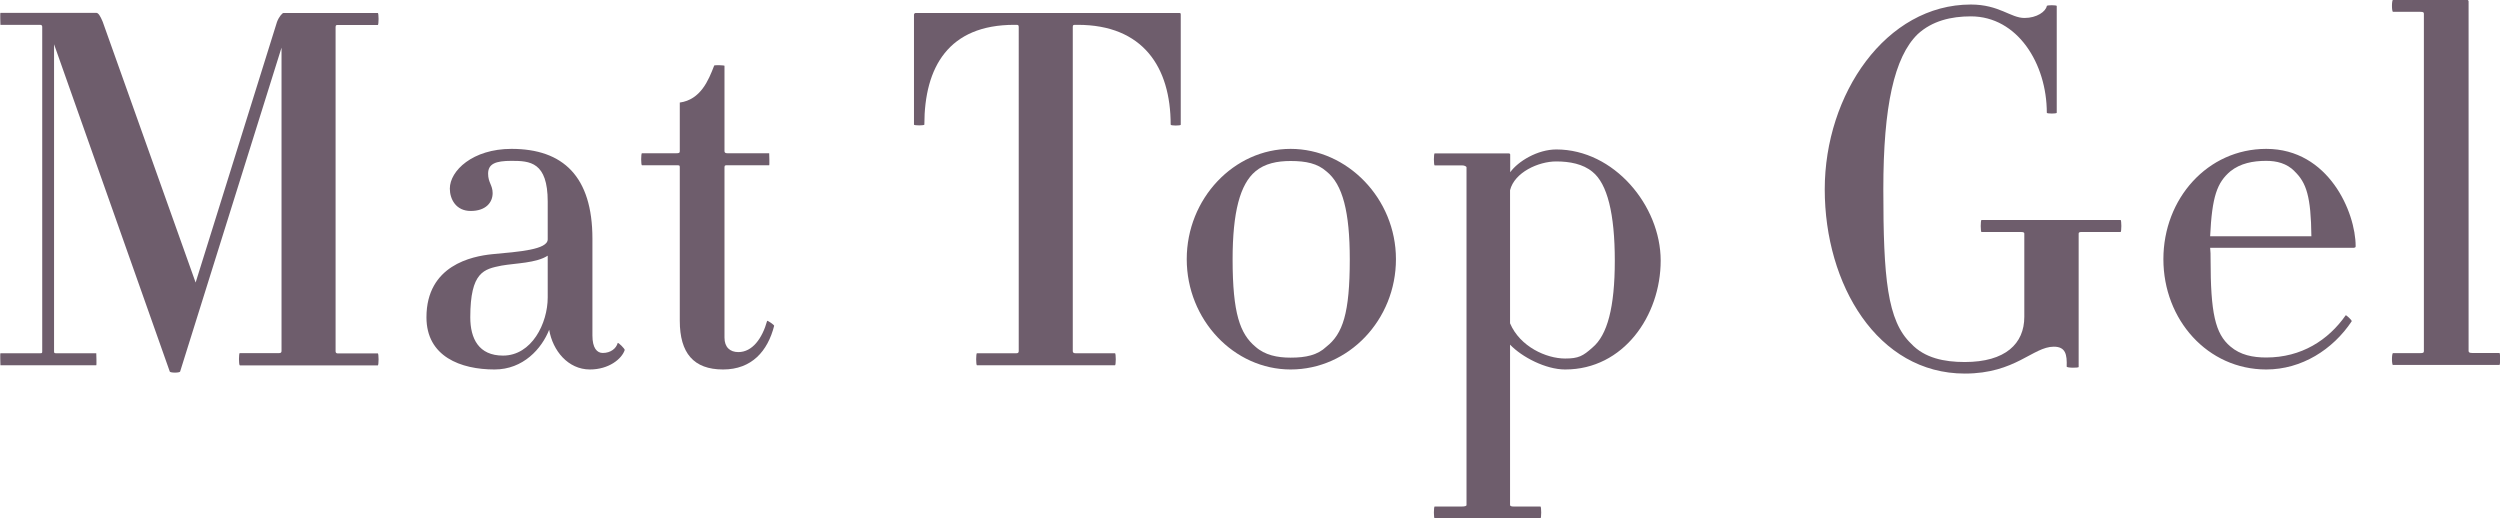
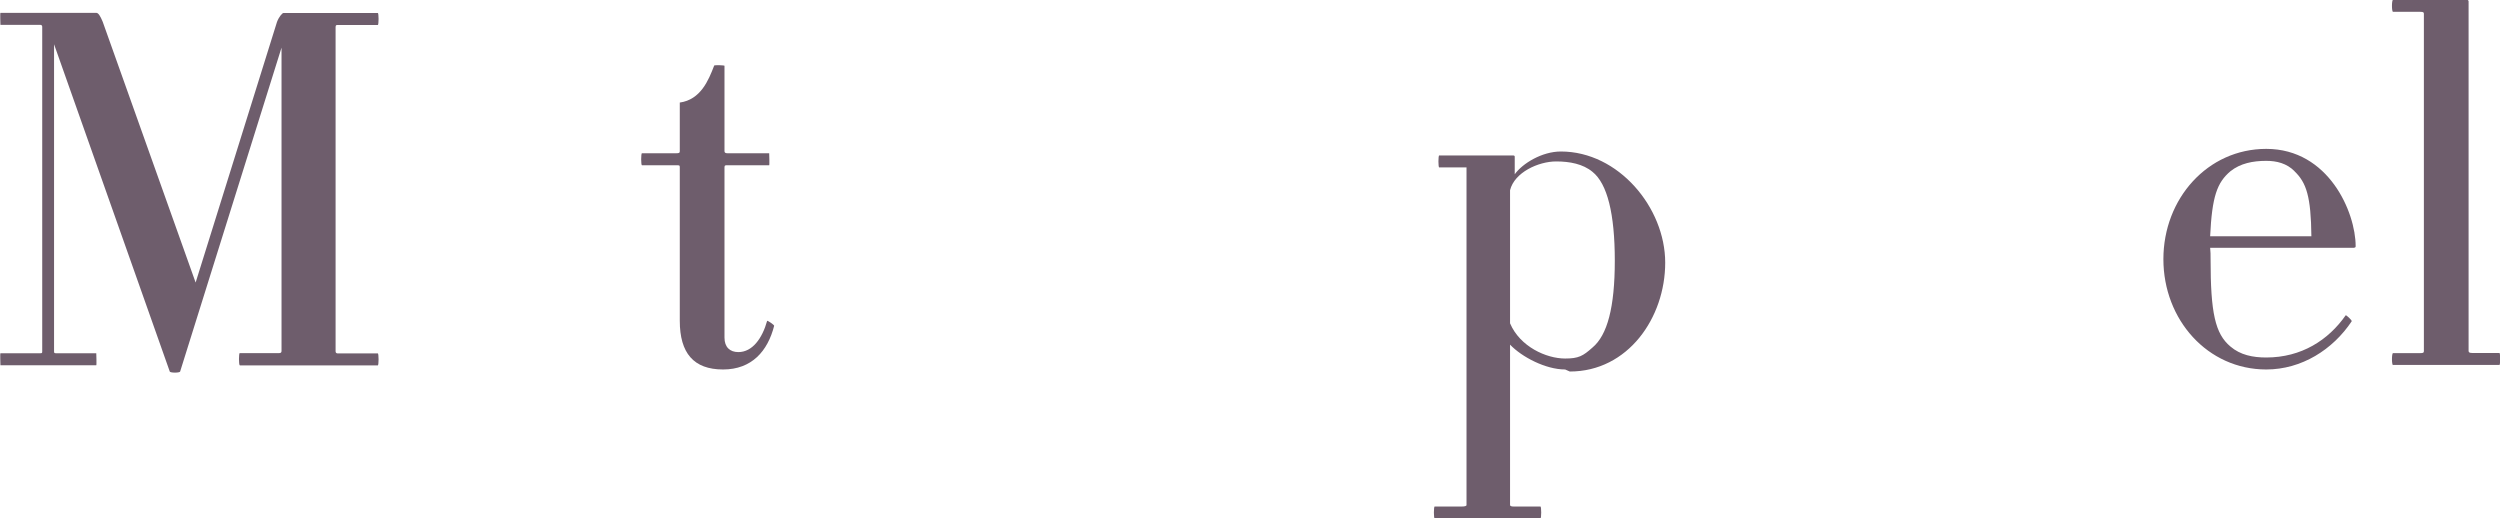
<svg xmlns="http://www.w3.org/2000/svg" id="_レイヤー_2" width="171.12" height="35.49" viewBox="0 0 171.12 35.49">
  <defs>
    <style>.cls-1{fill:#6e5d6c;}</style>
  </defs>
  <g id="_レイヤー_2-2">
    <path class="cls-1" d="m16.41,24.99c-.07,0-.07-.82,0-.82h2.69c.1,0,.17-.03.17-.14V3.26l-6.94,22.17c-.03.1-.68.1-.71,0L3.7,3.03v21.01c0,.1,0,.14.14.14h2.75s.03.82,0,.82H.03s-.03-.82,0-.82h2.72c.14,0,.14-.03.14-.14V1.84q0-.14-.14-.14H.03S0,.88.03.88h6.56c.14,0,.27.2.44.61l6.36,17.85L18.96,1.5c.14-.37.37-.61.44-.61h6.46c.07,0,.07.82,0,.82h-2.75c-.07,0-.14,0-.14.14v22.2c0,.1.07.14.14.14h2.75c.07,0,.07.82,0,.82h-9.45Z" />
-     <path class="cls-1" d="m40.38,25.29c-1.5,0-2.55-1.29-2.79-2.72-.51,1.29-1.77,2.72-3.74,2.72-2.31,0-4.66-.88-4.66-3.57,0-3.57,3.13-4.18,4.49-4.32,1.84-.17,3.81-.31,3.81-1.02v-2.58c0-2.72-1.22-2.79-2.48-2.79-1.09,0-1.6.2-1.6.88,0,.61.31.78.31,1.33,0,.65-.48,1.22-1.5,1.22s-1.43-.82-1.43-1.53c0-1.22,1.56-2.72,4.22-2.72,3.54,0,5.54,1.9,5.54,6.15v6.63c0,.85.31,1.19.71,1.19.54,0,.92-.31,1.02-.68.03-.07.51.41.48.48-.2.61-1.09,1.33-2.38,1.33Zm-2.89-7.79c-.78.51-2.18.51-3.16.68-1.19.24-2.14.41-2.14,3.54,0,1.46.58,2.62,2.24,2.62,1.97,0,3.06-2.21,3.06-3.98v-2.86Z" />
    <path class="cls-1" d="m49.49,25.29c-2.01,0-2.96-1.12-2.96-3.33v-10.51c0-.14-.03-.14-.24-.14h-2.35c-.07,0-.07-.82,0-.82h2.35c.2,0,.24-.03.24-.14v-3.33c1.43-.2,1.97-1.53,2.35-2.52-.03-.07.71-.03.71,0v5.85c0,.1.07.14.2.14h2.86s.03.82,0,.82h-2.86c-.14,0-.2,0-.2.14v11.66c0,.65.37.99.95.99.95,0,1.63-.92,1.97-2.14.03-.03.48.27.48.34-.44,1.73-1.53,2.99-3.5,2.99Z" />
-     <path class="cls-1" d="m80.13,8.53c0-3.94-1.9-6.83-6.36-6.83h-.14c-.14,0-.2,0-.2.14v22.2c0,.1.07.14.2.14h2.69c.07,0,.07.82,0,.82h-9.45c-.07,0-.07-.82,0-.82h2.69c.1,0,.17-.03.17-.14V1.84c0-.14-.07-.14-.17-.14h-.14c-4.49,0-6.15,2.89-6.15,6.83,0,.07-.71.07-.71,0V.99s.03-.1.1-.1h18.09c.07,0,.07.07.07.1v7.55c0,.07-.68.07-.68,0Z" />
-     <path class="cls-1" d="m88.34,25.29c-3.88,0-7.11-3.4-7.11-7.55s3.23-7.55,7.11-7.55,7.21,3.4,7.21,7.55-3.23,7.55-7.21,7.55Zm2.45-13.56c-.61-.54-1.39-.71-2.45-.71-.92,0-1.77.17-2.41.71-1.05.88-1.56,2.79-1.56,6.02,0,3.71.51,5.1,1.56,5.98.65.58,1.5.75,2.41.75,1.05,0,1.84-.17,2.45-.75,1.12-.88,1.6-2.28,1.6-5.98,0-3.23-.48-5.13-1.6-6.02Z" />
-     <path class="cls-1" d="m107.13,25.29c-1.33,0-2.96-.85-3.77-1.7v10.98c0,.07.1.1.24.1h1.84c.07,0,.07.82,0,.82h-7.24c-.07,0-.07-.82,0-.82h1.87c.17,0,.31-.03.31-.1V11.46c0-.07-.14-.14-.31-.14h-1.87c-.07,0-.07-.82,0-.82h5.07c.1,0,.1.07.1.1v1.19c.54-.75,1.87-1.56,3.16-1.56,3.94,0,7.14,3.84,7.14,7.61s-2.55,7.45-6.53,7.45Zm1.87-13.53c-.65-.54-1.56-.71-2.48-.71-1.22,0-2.86.75-3.16,1.97v9.11c.68,1.6,2.48,2.41,3.77,2.41.92,0,1.22-.17,1.87-.75,1.02-.85,1.53-2.75,1.53-5.95s-.51-5.27-1.53-6.08Z" />
-     <path class="cls-1" d="m142.45,15.88c-.1,0-.17.03-.17.1v9.14c0,.07-.82.07-.82-.03.03-.82-.07-1.36-.88-1.36-1.43,0-2.62,1.84-6.09,1.84-5.98,0-9.59-6.09-9.59-12.61S129.09.31,134.9.31c1.94,0,2.72.92,3.67.92.85,0,1.46-.44,1.53-.82,0-.07.68-.07.68,0v7.31c0,.07-.68.07-.68,0,0-3.37-2.01-6.6-5.2-6.6-1.36,0-2.65.31-3.64,1.22-1.6,1.56-2.35,4.93-2.35,10.61,0,6.09.27,9.01,1.9,10.57.92.99,2.28,1.26,3.67,1.26,2.79,0,4.08-1.26,4.08-3.09v-5.71c0-.07-.07-.1-.24-.1h-2.69c-.07,0-.07-.82,0-.82h9.52c.07,0,.07.82,0,.82h-2.72Z" />
+     <path class="cls-1" d="m107.13,25.29c-1.33,0-2.96-.85-3.77-1.7v10.98c0,.07.1.1.24.1h1.84c.07,0,.07.82,0,.82h-7.24c-.07,0-.07-.82,0-.82h1.87c.17,0,.31-.03.31-.1V11.46h-1.87c-.07,0-.07-.82,0-.82h5.07c.1,0,.1.07.1.1v1.19c.54-.75,1.87-1.56,3.16-1.56,3.94,0,7.14,3.84,7.14,7.61s-2.55,7.45-6.53,7.45Zm1.87-13.53c-.65-.54-1.56-.71-2.48-.71-1.22,0-2.86.75-3.16,1.97v9.11c.68,1.6,2.48,2.41,3.77,2.41.92,0,1.22-.17,1.87-.75,1.02-.85,1.53-2.75,1.53-5.95s-.51-5.27-1.53-6.08Z" />
    <path class="cls-1" d="m161.14,16.96h-9.86c.03.24.03.51.03.78,0,3.67.31,5.1,1.36,5.98.68.58,1.53.75,2.45.75,2.41,0,4.25-1.19,5.44-2.89.03-.03.44.34.41.41-1.29,1.94-3.43,3.3-5.85,3.3-4.01,0-7.04-3.4-7.04-7.55s3.03-7.55,7.04-7.55c4.28,0,6.12,4.35,6.12,6.66,0,.07-.03.1-.1.1Zm-4.08-5.24c-.54-.54-1.22-.71-1.94-.71-.92,0-1.77.17-2.45.71-.92.78-1.26,1.73-1.39,4.45h6.93c-.03-2.72-.34-3.67-1.16-4.45Z" />
    <path class="cls-1" d="m163.8,24.99c-.1,0-.1-.82,0-.82h1.87c.2,0,.24-.03.24-.14V.95c0-.1-.03-.14-.24-.14h-1.87c-.1,0-.1-.82,0-.82h5.07c.07,0,.1.07.1.1v23.93c0,.1.07.14.24.14h1.87c.07,0,.07.82,0,.82h-7.28Z" />
  </g>
</svg>